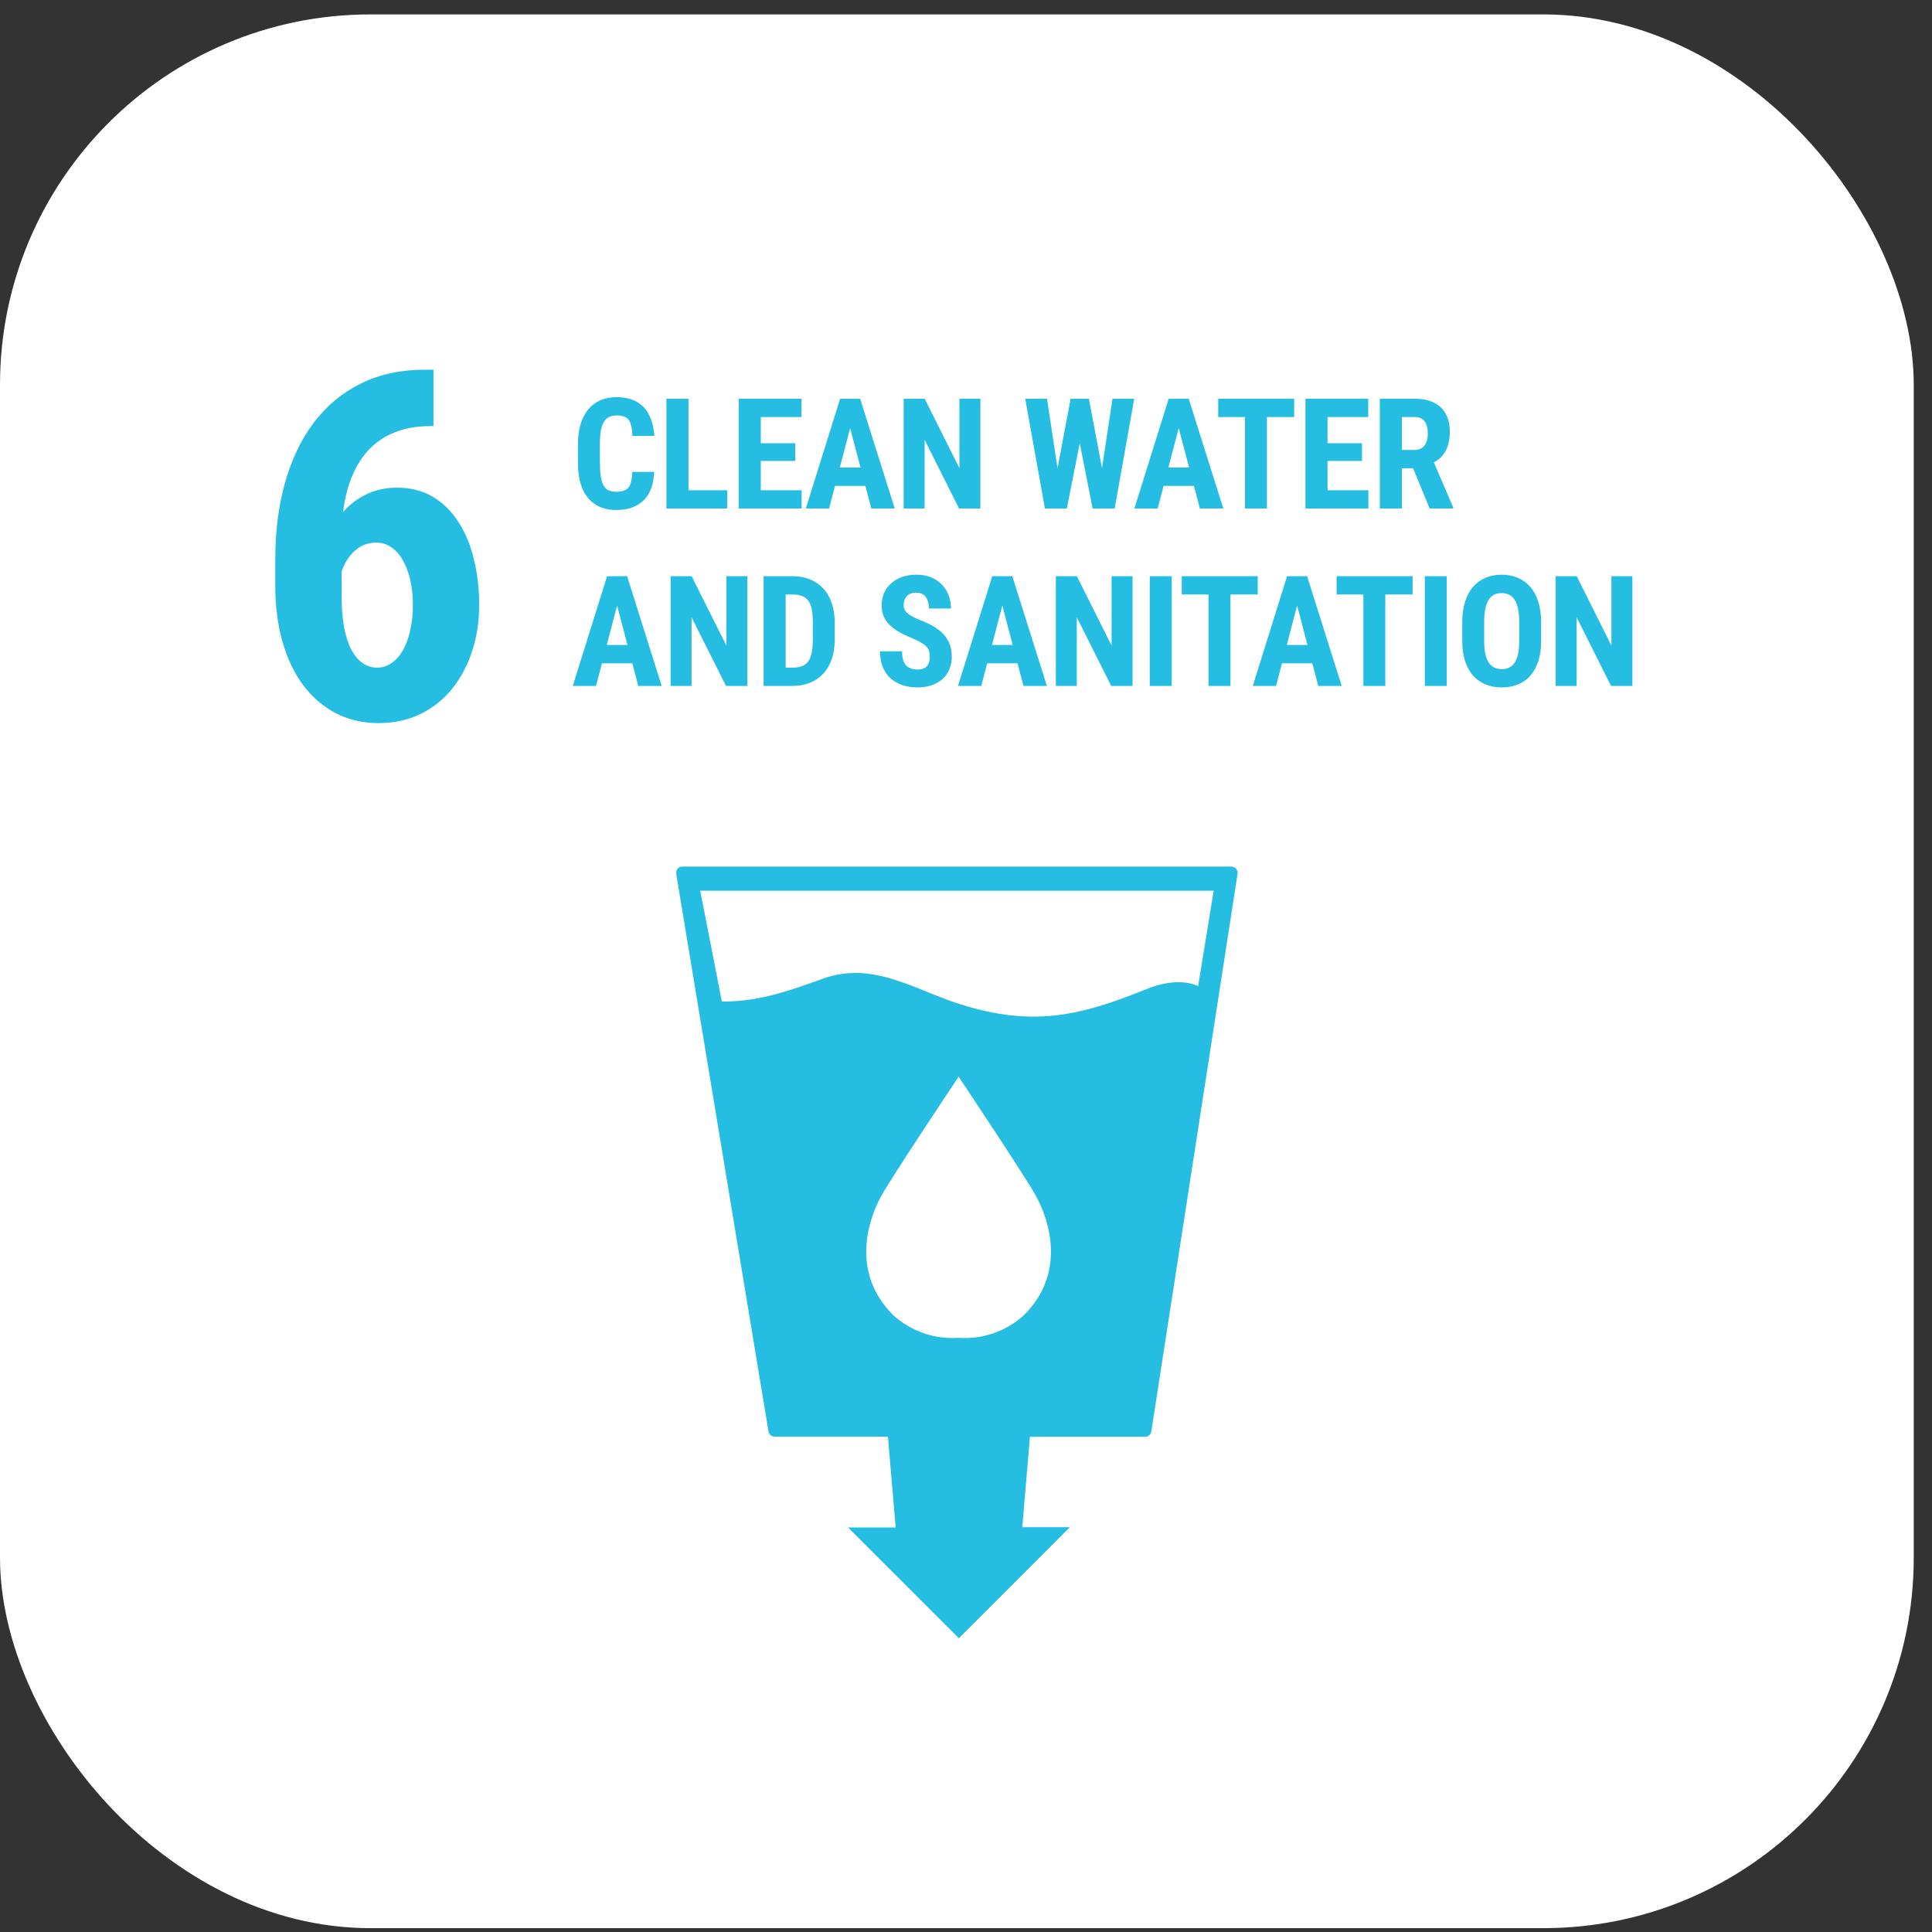
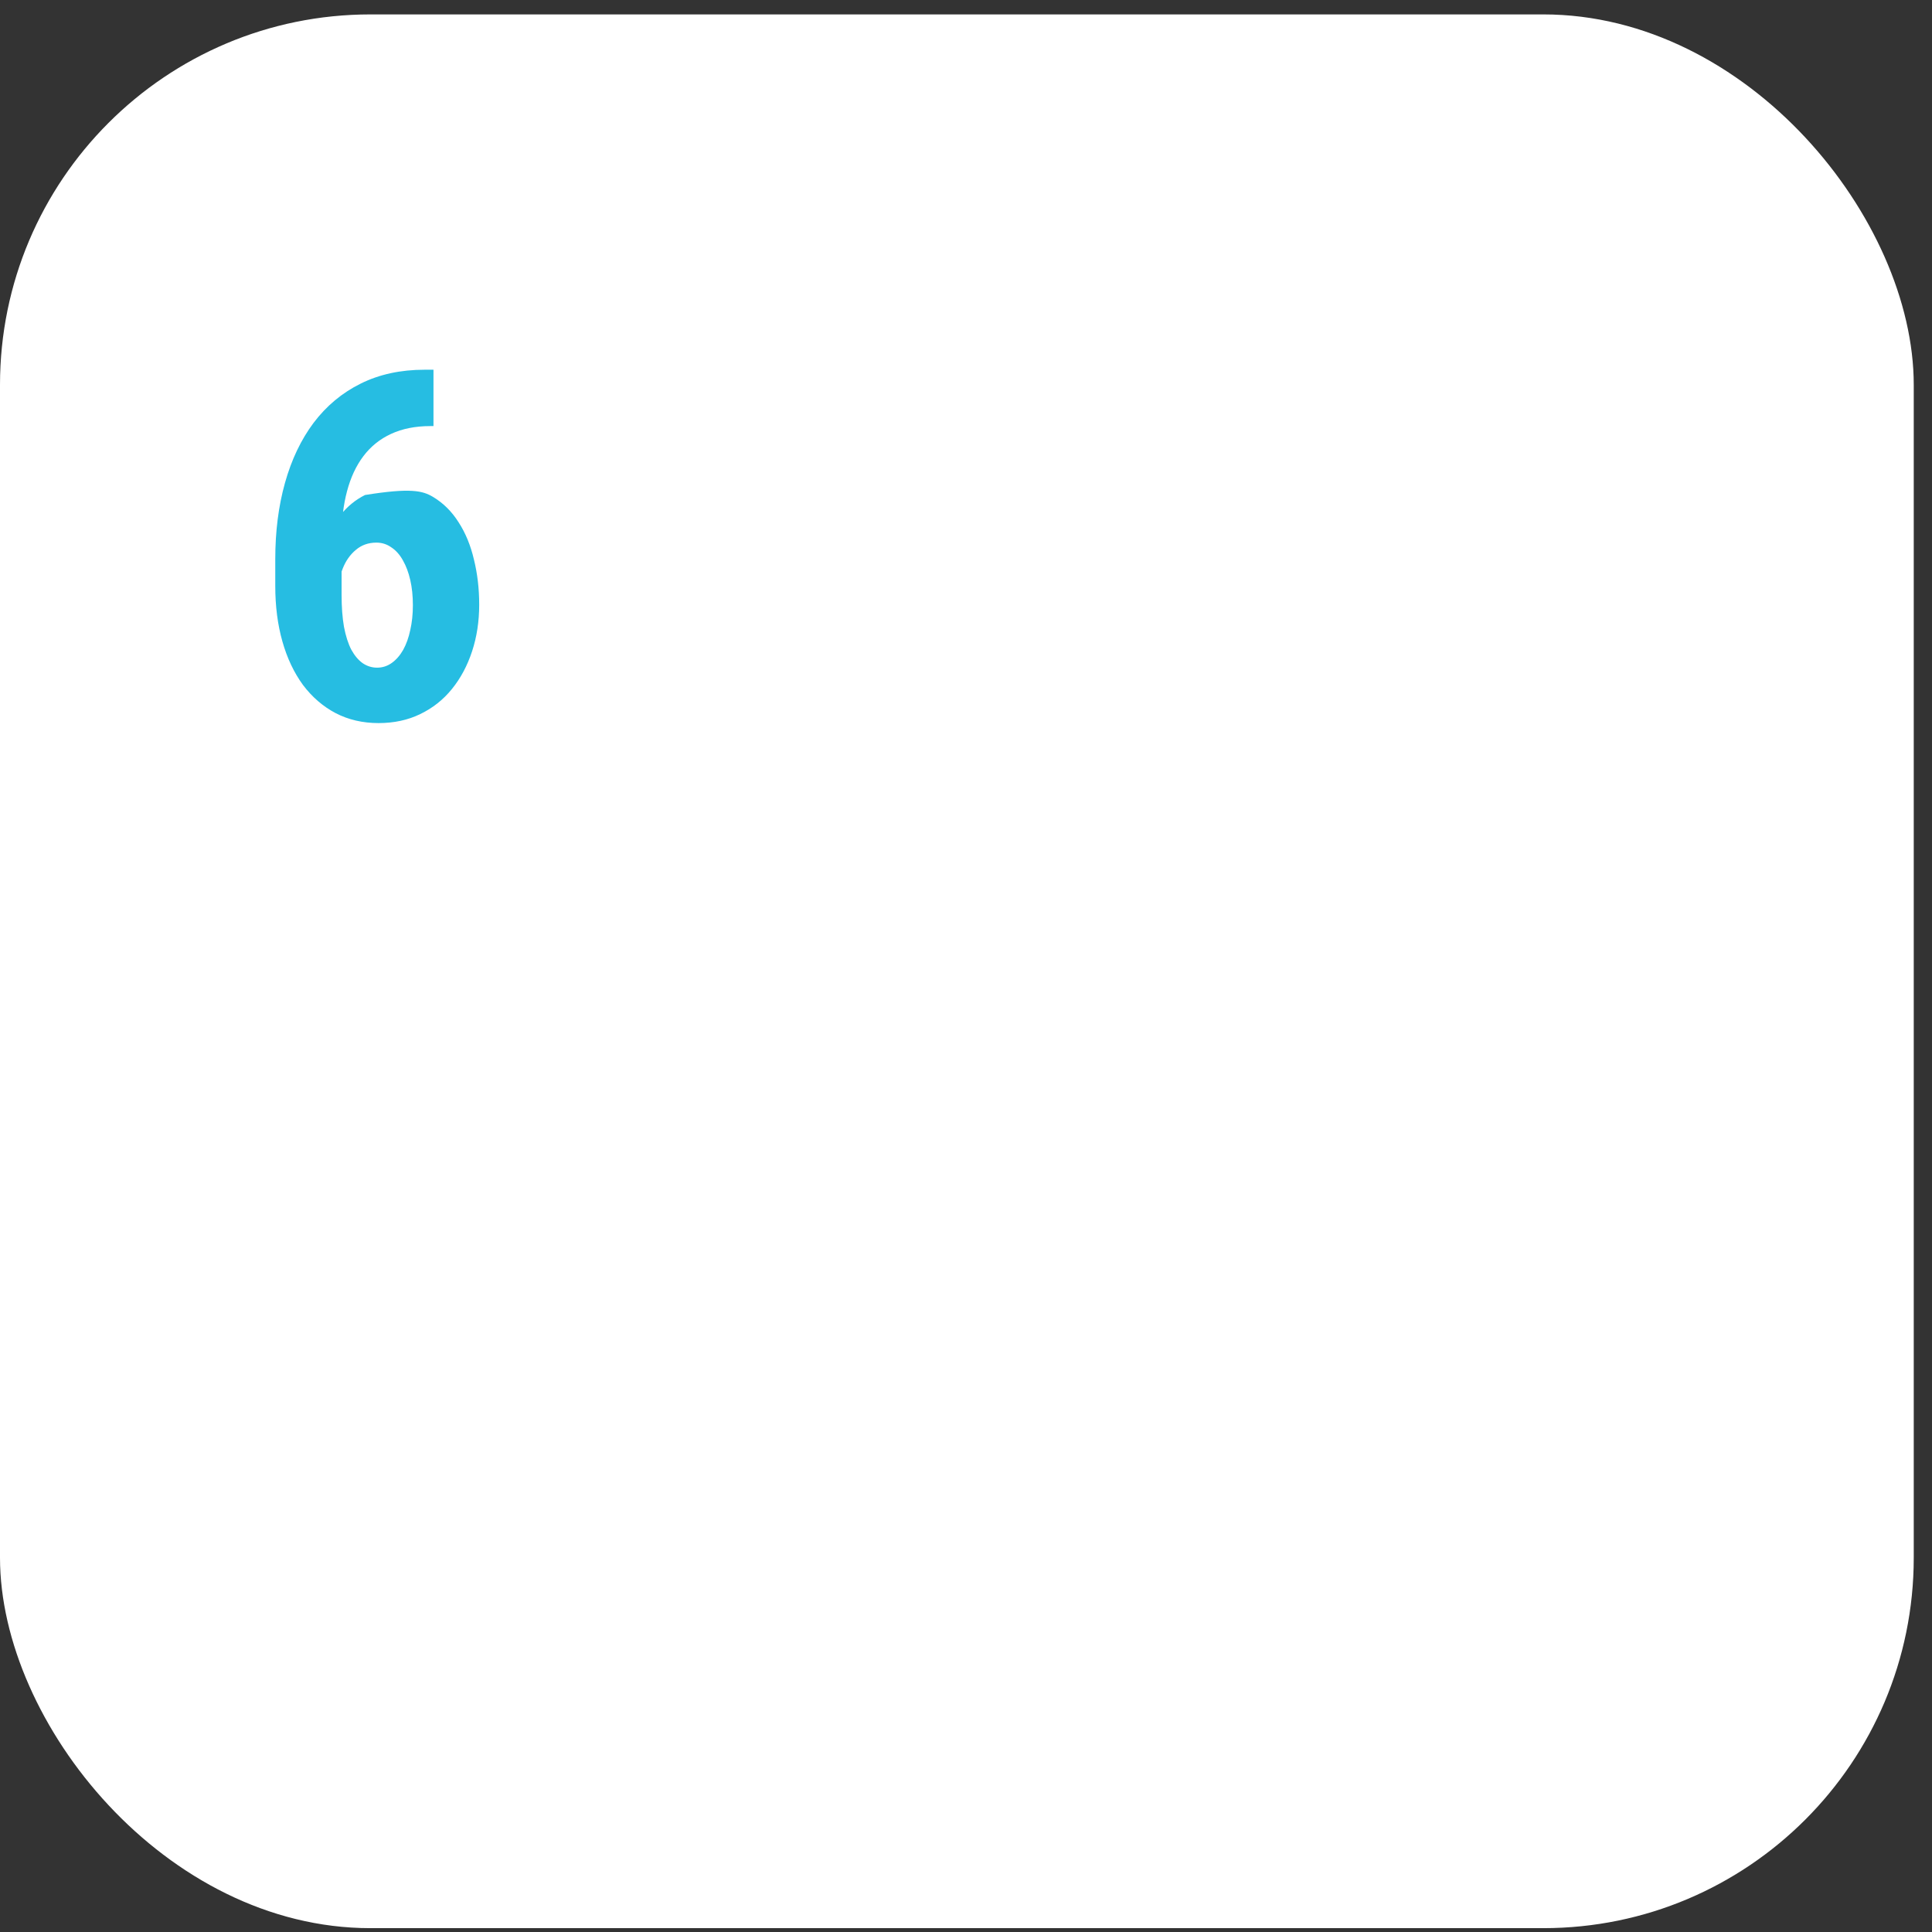
<svg xmlns="http://www.w3.org/2000/svg" width="98" height="98" viewBox="0 0 98 98" fill="none">
  <rect x="0" y="0" width="98" height="98" fill="#333333" stroke="none" />
  <rect y="0.731" width="97.074" height="97.074" rx="18.789" fill="white" />
-   <path d="M21.543 18.754H21.988V21.613H21.832C21.071 21.613 20.406 21.745 19.837 22.009C19.277 22.266 18.808 22.642 18.432 23.139C18.064 23.627 17.787 24.22 17.603 24.917C17.419 25.605 17.327 26.378 17.327 27.235V30.179C17.327 30.787 17.367 31.324 17.447 31.789C17.535 32.253 17.659 32.642 17.819 32.954C17.987 33.258 18.18 33.486 18.396 33.639C18.62 33.791 18.864 33.867 19.129 33.867C19.401 33.867 19.649 33.787 19.873 33.627C20.098 33.467 20.29 33.246 20.45 32.966C20.61 32.678 20.73 32.341 20.811 31.957C20.899 31.572 20.943 31.152 20.943 30.695C20.943 30.231 20.899 29.806 20.811 29.422C20.723 29.037 20.598 28.705 20.438 28.425C20.278 28.136 20.082 27.916 19.849 27.764C19.625 27.604 19.373 27.524 19.093 27.524C18.684 27.524 18.336 27.648 18.047 27.896C17.759 28.136 17.539 28.449 17.387 28.833C17.235 29.21 17.15 29.606 17.134 30.023L16.125 29.302C16.157 28.693 16.269 28.12 16.462 27.584C16.662 27.039 16.934 26.551 17.279 26.118C17.623 25.686 18.035 25.349 18.516 25.109C18.997 24.861 19.537 24.736 20.138 24.736C20.835 24.736 21.443 24.893 21.964 25.205C22.485 25.517 22.917 25.946 23.261 26.491C23.614 27.035 23.874 27.668 24.042 28.389C24.218 29.102 24.307 29.862 24.307 30.671C24.307 31.52 24.186 32.309 23.946 33.038C23.706 33.767 23.366 34.404 22.925 34.948C22.485 35.493 21.948 35.917 21.315 36.222C20.691 36.526 19.986 36.678 19.201 36.678C18.4 36.678 17.675 36.51 17.026 36.174C16.386 35.837 15.833 35.361 15.368 34.744C14.912 34.119 14.563 33.382 14.323 32.533C14.083 31.684 13.963 30.747 13.963 29.722V28.365C13.963 26.955 14.127 25.666 14.455 24.496C14.784 23.319 15.268 22.302 15.909 21.445C16.558 20.588 17.351 19.927 18.288 19.462C19.233 18.99 20.318 18.754 21.543 18.754Z" fill="#26BDE2" />
-   <path d="M32.07 23.939H33.182C33.167 24.357 33.083 24.71 32.93 24.998C32.777 25.283 32.559 25.5 32.276 25.648C31.996 25.796 31.657 25.869 31.259 25.869C30.951 25.869 30.677 25.819 30.437 25.716C30.198 25.612 29.994 25.459 29.826 25.258C29.658 25.056 29.53 24.808 29.444 24.512C29.359 24.214 29.317 23.872 29.317 23.484V22.54C29.317 22.153 29.362 21.81 29.451 21.512C29.543 21.214 29.673 20.964 29.841 20.762C30.012 20.559 30.217 20.406 30.456 20.304C30.699 20.199 30.971 20.147 31.274 20.147C31.68 20.147 32.019 20.224 32.291 20.376C32.564 20.529 32.774 20.752 32.922 21.045C33.072 21.336 33.163 21.691 33.193 22.112H32.077C32.07 21.847 32.039 21.639 31.985 21.489C31.934 21.336 31.853 21.229 31.741 21.168C31.629 21.104 31.473 21.072 31.274 21.072C31.127 21.072 30.999 21.099 30.892 21.152C30.785 21.203 30.697 21.286 30.628 21.401C30.56 21.515 30.509 21.666 30.476 21.852C30.445 22.038 30.43 22.265 30.43 22.532V23.484C30.43 23.747 30.444 23.971 30.472 24.157C30.5 24.34 30.544 24.491 30.606 24.608C30.667 24.725 30.75 24.811 30.854 24.864C30.961 24.918 31.096 24.944 31.259 24.944C31.448 24.944 31.599 24.916 31.714 24.86C31.831 24.804 31.918 24.703 31.974 24.558C32.03 24.413 32.062 24.207 32.07 23.939ZM36.892 24.868V25.793H34.579V24.868H36.892ZM34.923 20.227V25.793H33.803V20.227H34.923ZM40.663 24.868V25.793H38.243V24.868H40.663ZM38.591 20.227V25.793H37.471V20.227H38.591ZM40.338 22.483V23.381H38.243V22.483H40.338ZM40.655 20.227V21.156H38.243V20.227H40.655ZM43.253 21.221L42.056 25.793H40.875L42.614 20.227H43.352L43.253 21.221ZM44.197 25.793L42.993 21.221L42.882 20.227H43.631L45.386 25.793H44.197ZM44.239 23.717V24.646H41.727V23.717H44.239ZM49.73 20.227V25.793H48.648L46.901 22.311V25.793H45.839V20.227H46.905L48.667 23.748V20.227H49.73ZM53.415 24.96L54.306 20.227H54.895L55.07 20.961L54.115 25.793H53.476L53.415 24.96ZM53.109 20.227L53.828 24.971L53.706 25.793H53.002L52.005 20.227H53.109ZM55.716 24.952L56.431 20.227H57.532L56.542 25.793H55.835L55.716 24.952ZM55.235 20.227L56.133 24.986L56.06 25.793H55.422L54.47 20.954L54.65 20.227H55.235ZM59.919 21.221L58.723 25.793H57.542L59.281 20.227H60.019L59.919 21.221ZM60.864 25.793L59.659 21.221L59.548 20.227H60.298L62.052 25.793H60.864ZM60.906 23.717V24.646H58.394V23.717H60.906ZM64.264 20.227V25.793H63.151V20.227H64.264ZM65.647 20.227V21.156H61.794V20.227H65.647ZM69.411 24.868V25.793H66.991V24.868H69.411ZM67.339 20.227V25.793H66.219V20.227H67.339ZM69.086 22.483V23.381H66.991V22.483H69.086ZM69.403 20.227V21.156H66.991V20.227H69.403ZM69.99 20.227H71.775C72.147 20.227 72.465 20.291 72.727 20.419C72.99 20.546 73.191 20.735 73.331 20.984C73.471 21.234 73.541 21.542 73.541 21.909C73.541 22.21 73.5 22.467 73.419 22.681C73.337 22.893 73.221 23.07 73.071 23.213C72.921 23.353 72.741 23.465 72.532 23.549L72.192 23.752H70.743L70.739 22.823H71.745C71.897 22.823 72.024 22.79 72.123 22.724C72.225 22.655 72.3 22.559 72.349 22.437C72.4 22.312 72.425 22.167 72.425 22.001C72.425 21.825 72.402 21.675 72.356 21.55C72.313 21.422 72.243 21.326 72.146 21.259C72.052 21.191 71.928 21.156 71.775 21.156H71.11V25.793H69.99V20.227ZM72.517 25.793L71.496 23.312L72.67 23.308L73.713 25.739V25.793H72.517ZM31.431 30.221L30.235 34.793H29.054L30.793 29.227H31.531L31.431 30.221ZM32.375 34.793L31.171 30.221L31.061 29.227H31.81L33.564 34.793H32.375ZM32.417 32.717V33.646H29.906V32.717H32.417ZM37.909 29.227V34.793H36.827L35.08 31.311V34.793H34.017V29.227H35.084L36.846 32.748V29.227H37.909ZM40.185 34.793H39.203L39.21 33.868H40.185C40.455 33.868 40.665 33.819 40.816 33.723C40.966 33.626 41.072 33.473 41.133 33.264C41.197 33.055 41.229 32.781 41.229 32.442V31.574C41.229 31.317 41.212 31.099 41.179 30.921C41.146 30.74 41.09 30.595 41.011 30.485C40.932 30.373 40.826 30.29 40.693 30.236C40.561 30.183 40.397 30.156 40.2 30.156H39.184V29.227H40.2C40.521 29.227 40.813 29.28 41.076 29.384C41.338 29.488 41.564 29.641 41.752 29.843C41.941 30.041 42.086 30.288 42.188 30.581C42.29 30.874 42.341 31.207 42.341 31.582V32.442C42.341 32.819 42.29 33.153 42.188 33.444C42.086 33.734 41.941 33.98 41.752 34.181C41.566 34.38 41.341 34.532 41.076 34.636C40.811 34.741 40.514 34.793 40.185 34.793ZM39.852 29.227V34.793H38.733V29.227H39.852ZM47.161 33.329C47.161 33.23 47.152 33.139 47.135 33.057C47.117 32.976 47.078 32.901 47.02 32.832C46.964 32.763 46.881 32.694 46.771 32.626C46.664 32.557 46.524 32.485 46.351 32.411C46.145 32.325 45.944 32.233 45.751 32.136C45.557 32.037 45.383 31.922 45.227 31.792C45.072 31.662 44.948 31.509 44.856 31.334C44.767 31.155 44.722 30.946 44.722 30.707C44.722 30.472 44.765 30.259 44.849 30.068C44.935 29.877 45.058 29.714 45.216 29.579C45.374 29.441 45.558 29.336 45.77 29.262C45.984 29.188 46.222 29.151 46.485 29.151C46.842 29.151 47.15 29.225 47.41 29.373C47.672 29.52 47.875 29.723 48.018 29.98C48.163 30.238 48.236 30.533 48.236 30.867H47.119C47.119 30.709 47.096 30.57 47.05 30.451C47.007 30.328 46.937 30.233 46.84 30.164C46.743 30.095 46.618 30.061 46.466 30.061C46.323 30.061 46.204 30.09 46.11 30.149C46.018 30.205 45.95 30.282 45.904 30.382C45.86 30.479 45.839 30.588 45.839 30.71C45.839 30.802 45.86 30.885 45.904 30.959C45.95 31.03 46.012 31.095 46.091 31.154C46.17 31.21 46.263 31.265 46.37 31.318C46.48 31.372 46.599 31.424 46.729 31.475C46.982 31.574 47.205 31.684 47.398 31.804C47.592 31.921 47.754 32.053 47.884 32.201C48.014 32.346 48.112 32.511 48.178 32.694C48.244 32.878 48.278 33.087 48.278 33.321C48.278 33.553 48.237 33.765 48.155 33.956C48.076 34.144 47.96 34.307 47.807 34.445C47.654 34.58 47.47 34.685 47.253 34.759C47.039 34.833 46.8 34.869 46.534 34.869C46.277 34.869 46.034 34.834 45.804 34.762C45.575 34.688 45.372 34.578 45.197 34.43C45.023 34.279 44.887 34.09 44.788 33.86C44.688 33.628 44.639 33.354 44.639 33.038H45.758C45.758 33.207 45.775 33.351 45.808 33.47C45.841 33.588 45.892 33.682 45.961 33.753C46.03 33.822 46.114 33.874 46.213 33.91C46.315 33.943 46.431 33.96 46.561 33.96C46.709 33.96 46.826 33.932 46.913 33.876C47.002 33.819 47.066 33.744 47.104 33.65C47.142 33.556 47.161 33.449 47.161 33.329ZM50.971 30.221L49.774 34.793H48.593L50.332 29.227H51.07L50.971 30.221ZM51.915 34.793L50.711 30.221L50.6 29.227H51.349L53.104 34.793H51.915ZM51.957 32.717V33.646H49.445V32.717H51.957ZM57.448 29.227V34.793H56.366L54.619 31.311V34.793H53.557V29.227H54.623L56.385 32.748V29.227H57.448ZM59.434 29.227V34.793H58.322V29.227H59.434ZM62.414 29.227V34.793H61.301V29.227H62.414ZM63.797 29.227V30.156H59.944V29.227H63.797ZM65.925 30.221L64.728 34.793H63.547L65.286 29.227H66.024L65.925 30.221ZM66.869 34.793L65.665 30.221L65.554 29.227H66.303L68.058 34.793H66.869ZM66.911 32.717V33.646H64.4V32.717H66.911ZM70.269 29.227V34.793H69.157V29.227H70.269ZM71.653 29.227V30.156H67.8V29.227H71.653ZM73.386 29.227V34.793H72.274V29.227H73.386ZM78.174 31.578V32.507C78.174 32.9 78.126 33.244 78.029 33.539C77.935 33.832 77.8 34.078 77.624 34.277C77.451 34.473 77.24 34.621 76.993 34.72C76.749 34.82 76.477 34.869 76.179 34.869C75.881 34.869 75.608 34.82 75.361 34.72C75.116 34.621 74.905 34.473 74.726 34.277C74.55 34.078 74.414 33.832 74.317 33.539C74.221 33.244 74.172 32.9 74.172 32.507V31.578C74.172 31.176 74.219 30.824 74.314 30.523C74.408 30.22 74.544 29.968 74.722 29.766C74.901 29.562 75.112 29.41 75.357 29.308C75.602 29.203 75.873 29.151 76.171 29.151C76.469 29.151 76.741 29.203 76.986 29.308C77.23 29.41 77.442 29.562 77.62 29.766C77.798 29.968 77.935 30.22 78.029 30.523C78.126 30.824 78.174 31.176 78.174 31.578ZM77.062 32.507V31.571C77.062 31.305 77.043 31.08 77.005 30.894C76.966 30.705 76.909 30.551 76.833 30.431C76.756 30.312 76.663 30.224 76.553 30.168C76.444 30.112 76.317 30.084 76.171 30.084C76.026 30.084 75.897 30.112 75.785 30.168C75.676 30.224 75.583 30.312 75.506 30.431C75.432 30.551 75.376 30.705 75.338 30.894C75.302 31.08 75.284 31.305 75.284 31.571V32.507C75.284 32.762 75.303 32.98 75.342 33.161C75.38 33.342 75.437 33.489 75.514 33.604C75.59 33.719 75.683 33.804 75.793 33.86C75.905 33.914 76.034 33.941 76.179 33.941C76.322 33.941 76.448 33.914 76.557 33.86C76.669 33.804 76.763 33.719 76.836 33.604C76.91 33.489 76.966 33.342 77.005 33.161C77.043 32.98 77.062 32.762 77.062 32.507ZM82.802 29.227V34.793H81.72L79.973 31.311V34.793H78.91V29.227H79.977L81.739 32.748V29.227H82.802Z" fill="#26BDE2" />
-   <path d="M62.703 44.066C62.671 44.031 62.632 44.004 62.589 43.985C62.545 43.966 62.498 43.956 62.451 43.957H34.621C34.574 43.955 34.527 43.964 34.484 43.983C34.441 44.002 34.402 44.03 34.371 44.066C34.341 44.102 34.319 44.144 34.306 44.19C34.294 44.235 34.293 44.283 34.302 44.329L38.981 72.606C38.994 72.682 39.033 72.751 39.091 72.801C39.15 72.851 39.224 72.878 39.301 72.879H45.04L45.433 77.481H43.018L48.637 83.099L54.269 77.468H51.855L52.243 72.881H58.083C58.16 72.881 58.236 72.853 58.294 72.802C58.353 72.751 58.391 72.68 58.402 72.603L62.774 44.332C62.782 44.285 62.779 44.237 62.767 44.191C62.755 44.146 62.733 44.103 62.703 44.066ZM51.947 66.704C51.501 67.112 50.976 67.425 50.405 67.624C49.834 67.823 49.229 67.904 48.626 67.862C48.022 67.904 47.416 67.823 46.845 67.624C46.273 67.425 45.748 67.112 45.301 66.704C43.217 64.621 43.961 62.03 44.688 60.691C45.136 59.852 48.339 55.042 48.615 54.631V54.598L48.628 54.614L48.638 54.598V54.631C48.907 55.04 52.115 59.847 52.563 60.691C53.288 62.03 54.03 64.621 51.947 66.704ZM60.775 50.016C60.021 49.684 59.065 49.803 58.147 50.175C54.695 51.575 52.343 52.078 48.712 50.942C46.425 50.225 44.284 48.726 41.755 49.638C40.076 50.241 38.512 50.817 36.616 50.803L35.52 45.183H61.563L60.775 50.016Z" fill="#26BDE2" />
+   <path d="M21.543 18.754H21.988V21.613H21.832C21.071 21.613 20.406 21.745 19.837 22.009C19.277 22.266 18.808 22.642 18.432 23.139C18.064 23.627 17.787 24.22 17.603 24.917C17.419 25.605 17.327 26.378 17.327 27.235V30.179C17.327 30.787 17.367 31.324 17.447 31.789C17.535 32.253 17.659 32.642 17.819 32.954C17.987 33.258 18.18 33.486 18.396 33.639C18.62 33.791 18.864 33.867 19.129 33.867C19.401 33.867 19.649 33.787 19.873 33.627C20.098 33.467 20.29 33.246 20.45 32.966C20.61 32.678 20.73 32.341 20.811 31.957C20.899 31.572 20.943 31.152 20.943 30.695C20.943 30.231 20.899 29.806 20.811 29.422C20.723 29.037 20.598 28.705 20.438 28.425C20.278 28.136 20.082 27.916 19.849 27.764C19.625 27.604 19.373 27.524 19.093 27.524C18.684 27.524 18.336 27.648 18.047 27.896C17.759 28.136 17.539 28.449 17.387 28.833C17.235 29.21 17.15 29.606 17.134 30.023L16.125 29.302C16.157 28.693 16.269 28.12 16.462 27.584C16.662 27.039 16.934 26.551 17.279 26.118C17.623 25.686 18.035 25.349 18.516 25.109C20.835 24.736 21.443 24.893 21.964 25.205C22.485 25.517 22.917 25.946 23.261 26.491C23.614 27.035 23.874 27.668 24.042 28.389C24.218 29.102 24.307 29.862 24.307 30.671C24.307 31.52 24.186 32.309 23.946 33.038C23.706 33.767 23.366 34.404 22.925 34.948C22.485 35.493 21.948 35.917 21.315 36.222C20.691 36.526 19.986 36.678 19.201 36.678C18.4 36.678 17.675 36.51 17.026 36.174C16.386 35.837 15.833 35.361 15.368 34.744C14.912 34.119 14.563 33.382 14.323 32.533C14.083 31.684 13.963 30.747 13.963 29.722V28.365C13.963 26.955 14.127 25.666 14.455 24.496C14.784 23.319 15.268 22.302 15.909 21.445C16.558 20.588 17.351 19.927 18.288 19.462C19.233 18.99 20.318 18.754 21.543 18.754Z" fill="#26BDE2" />
</svg>